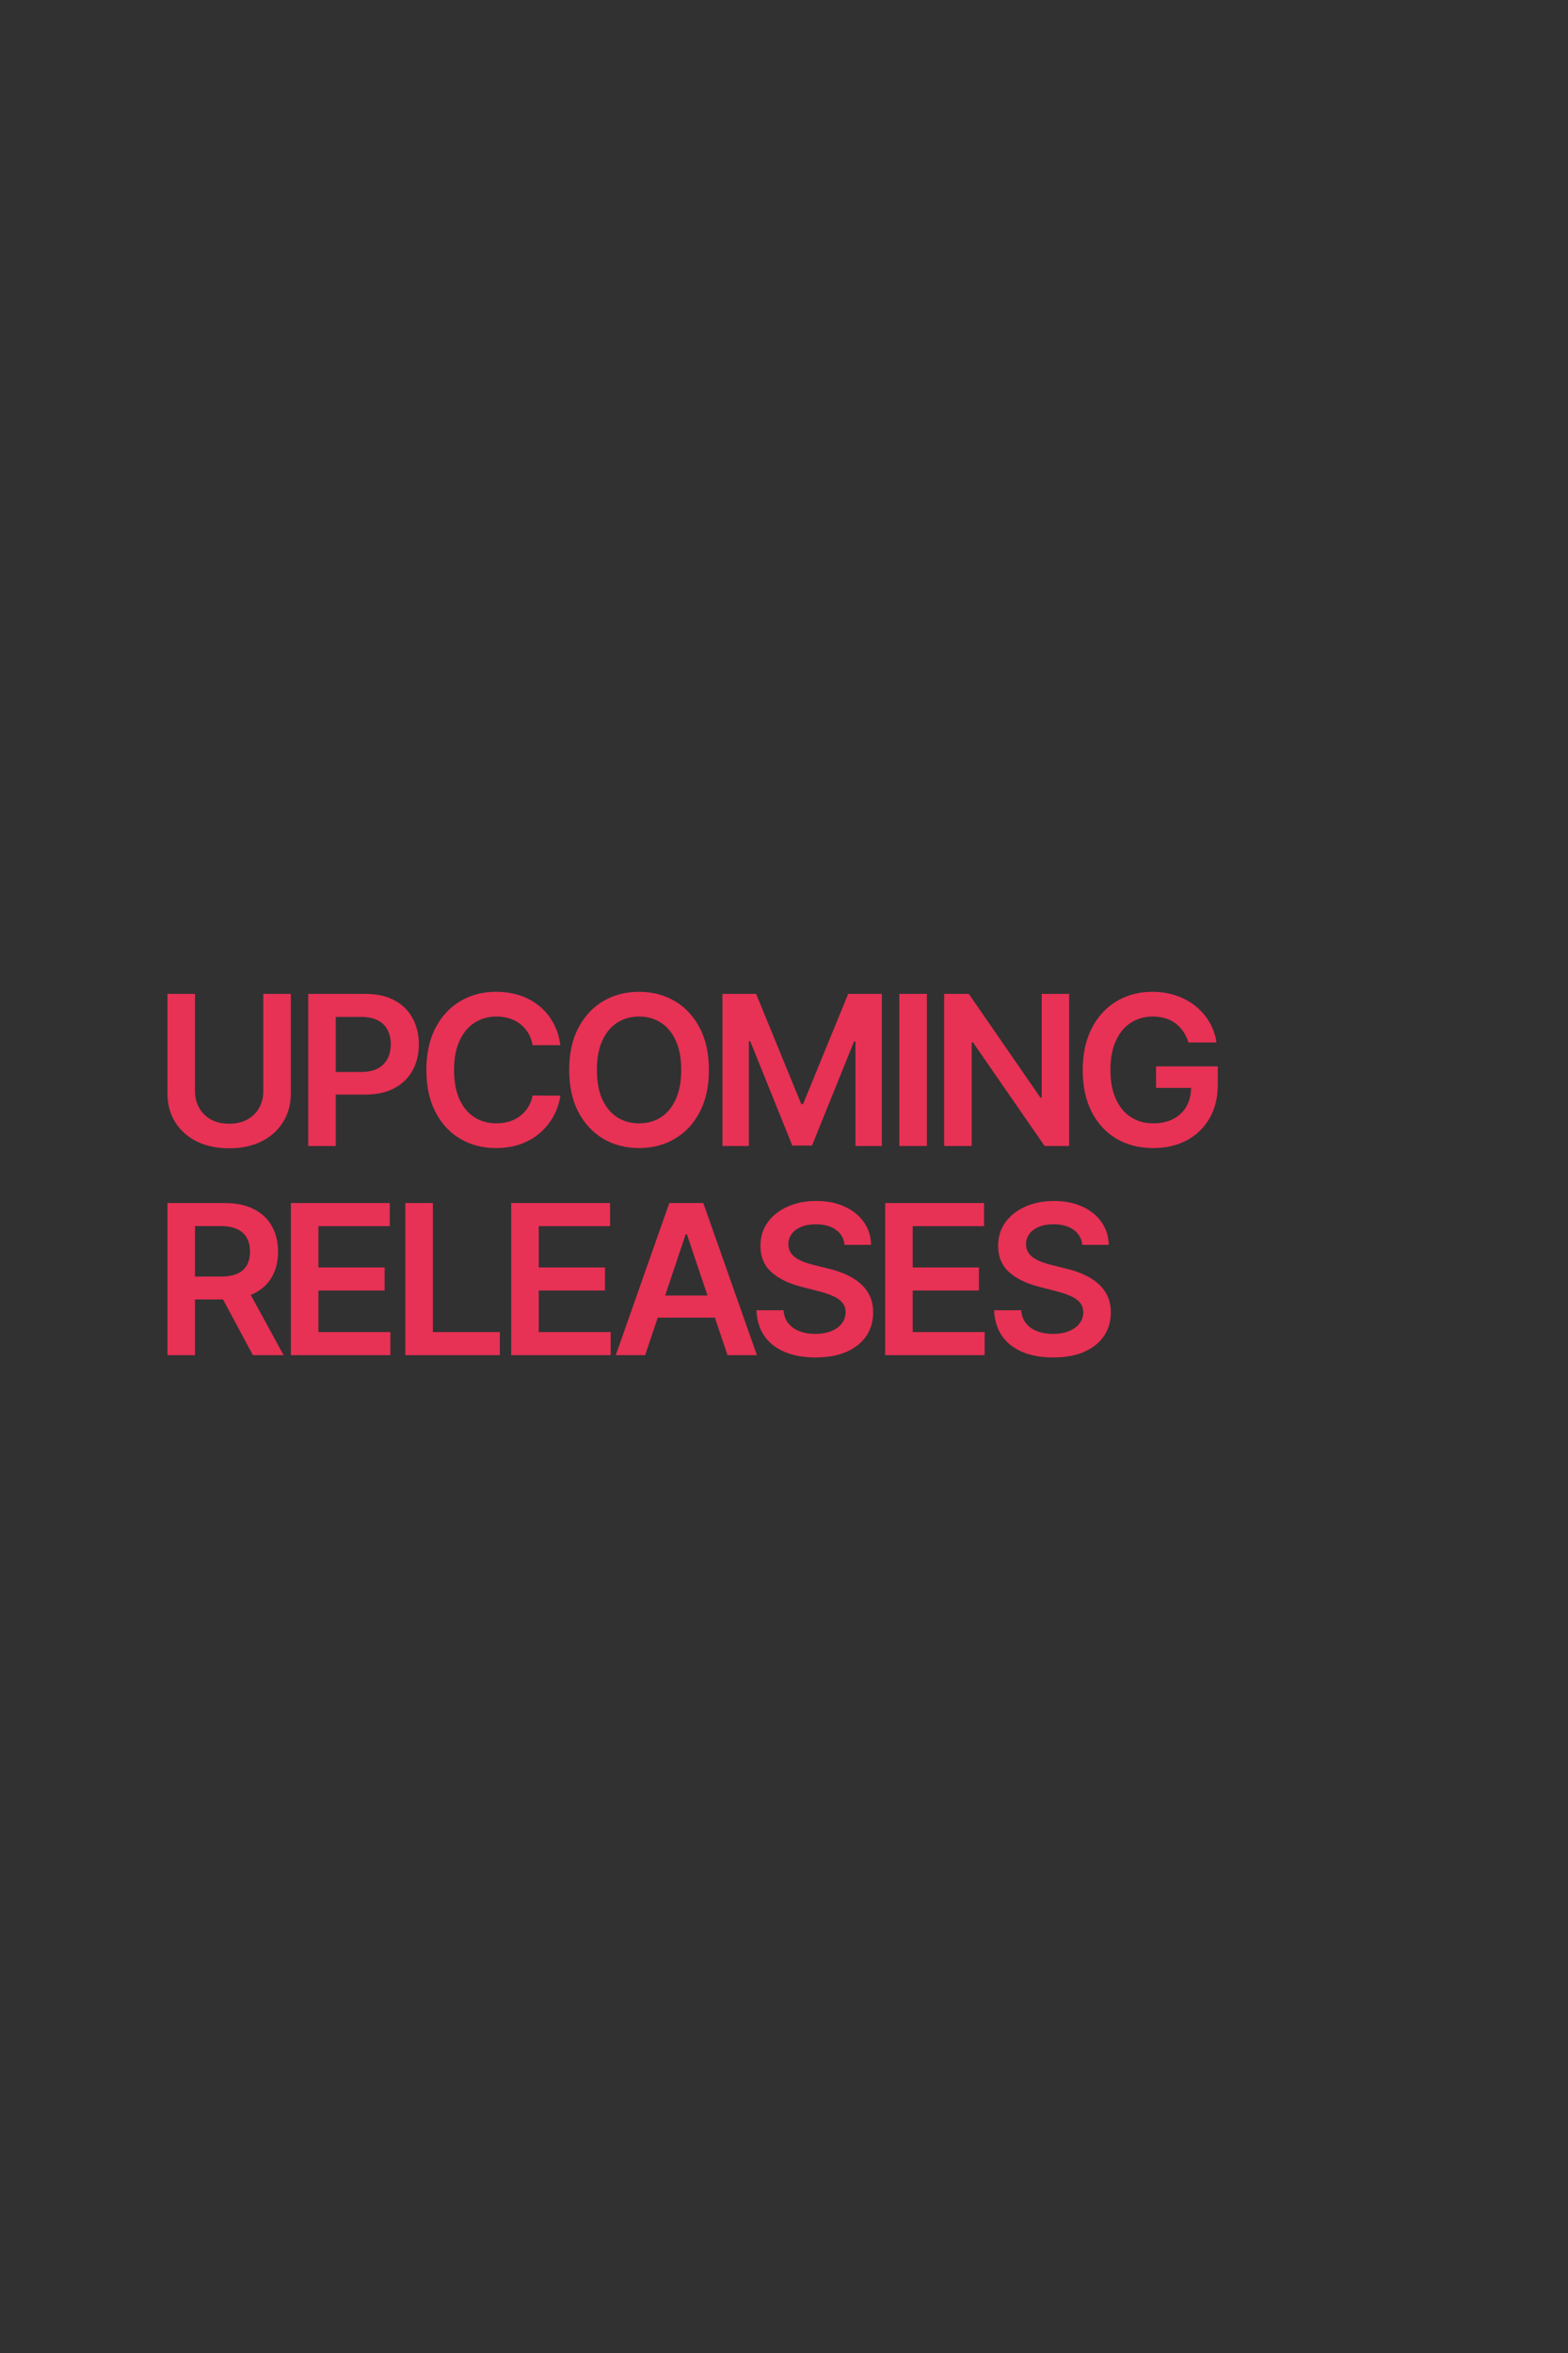
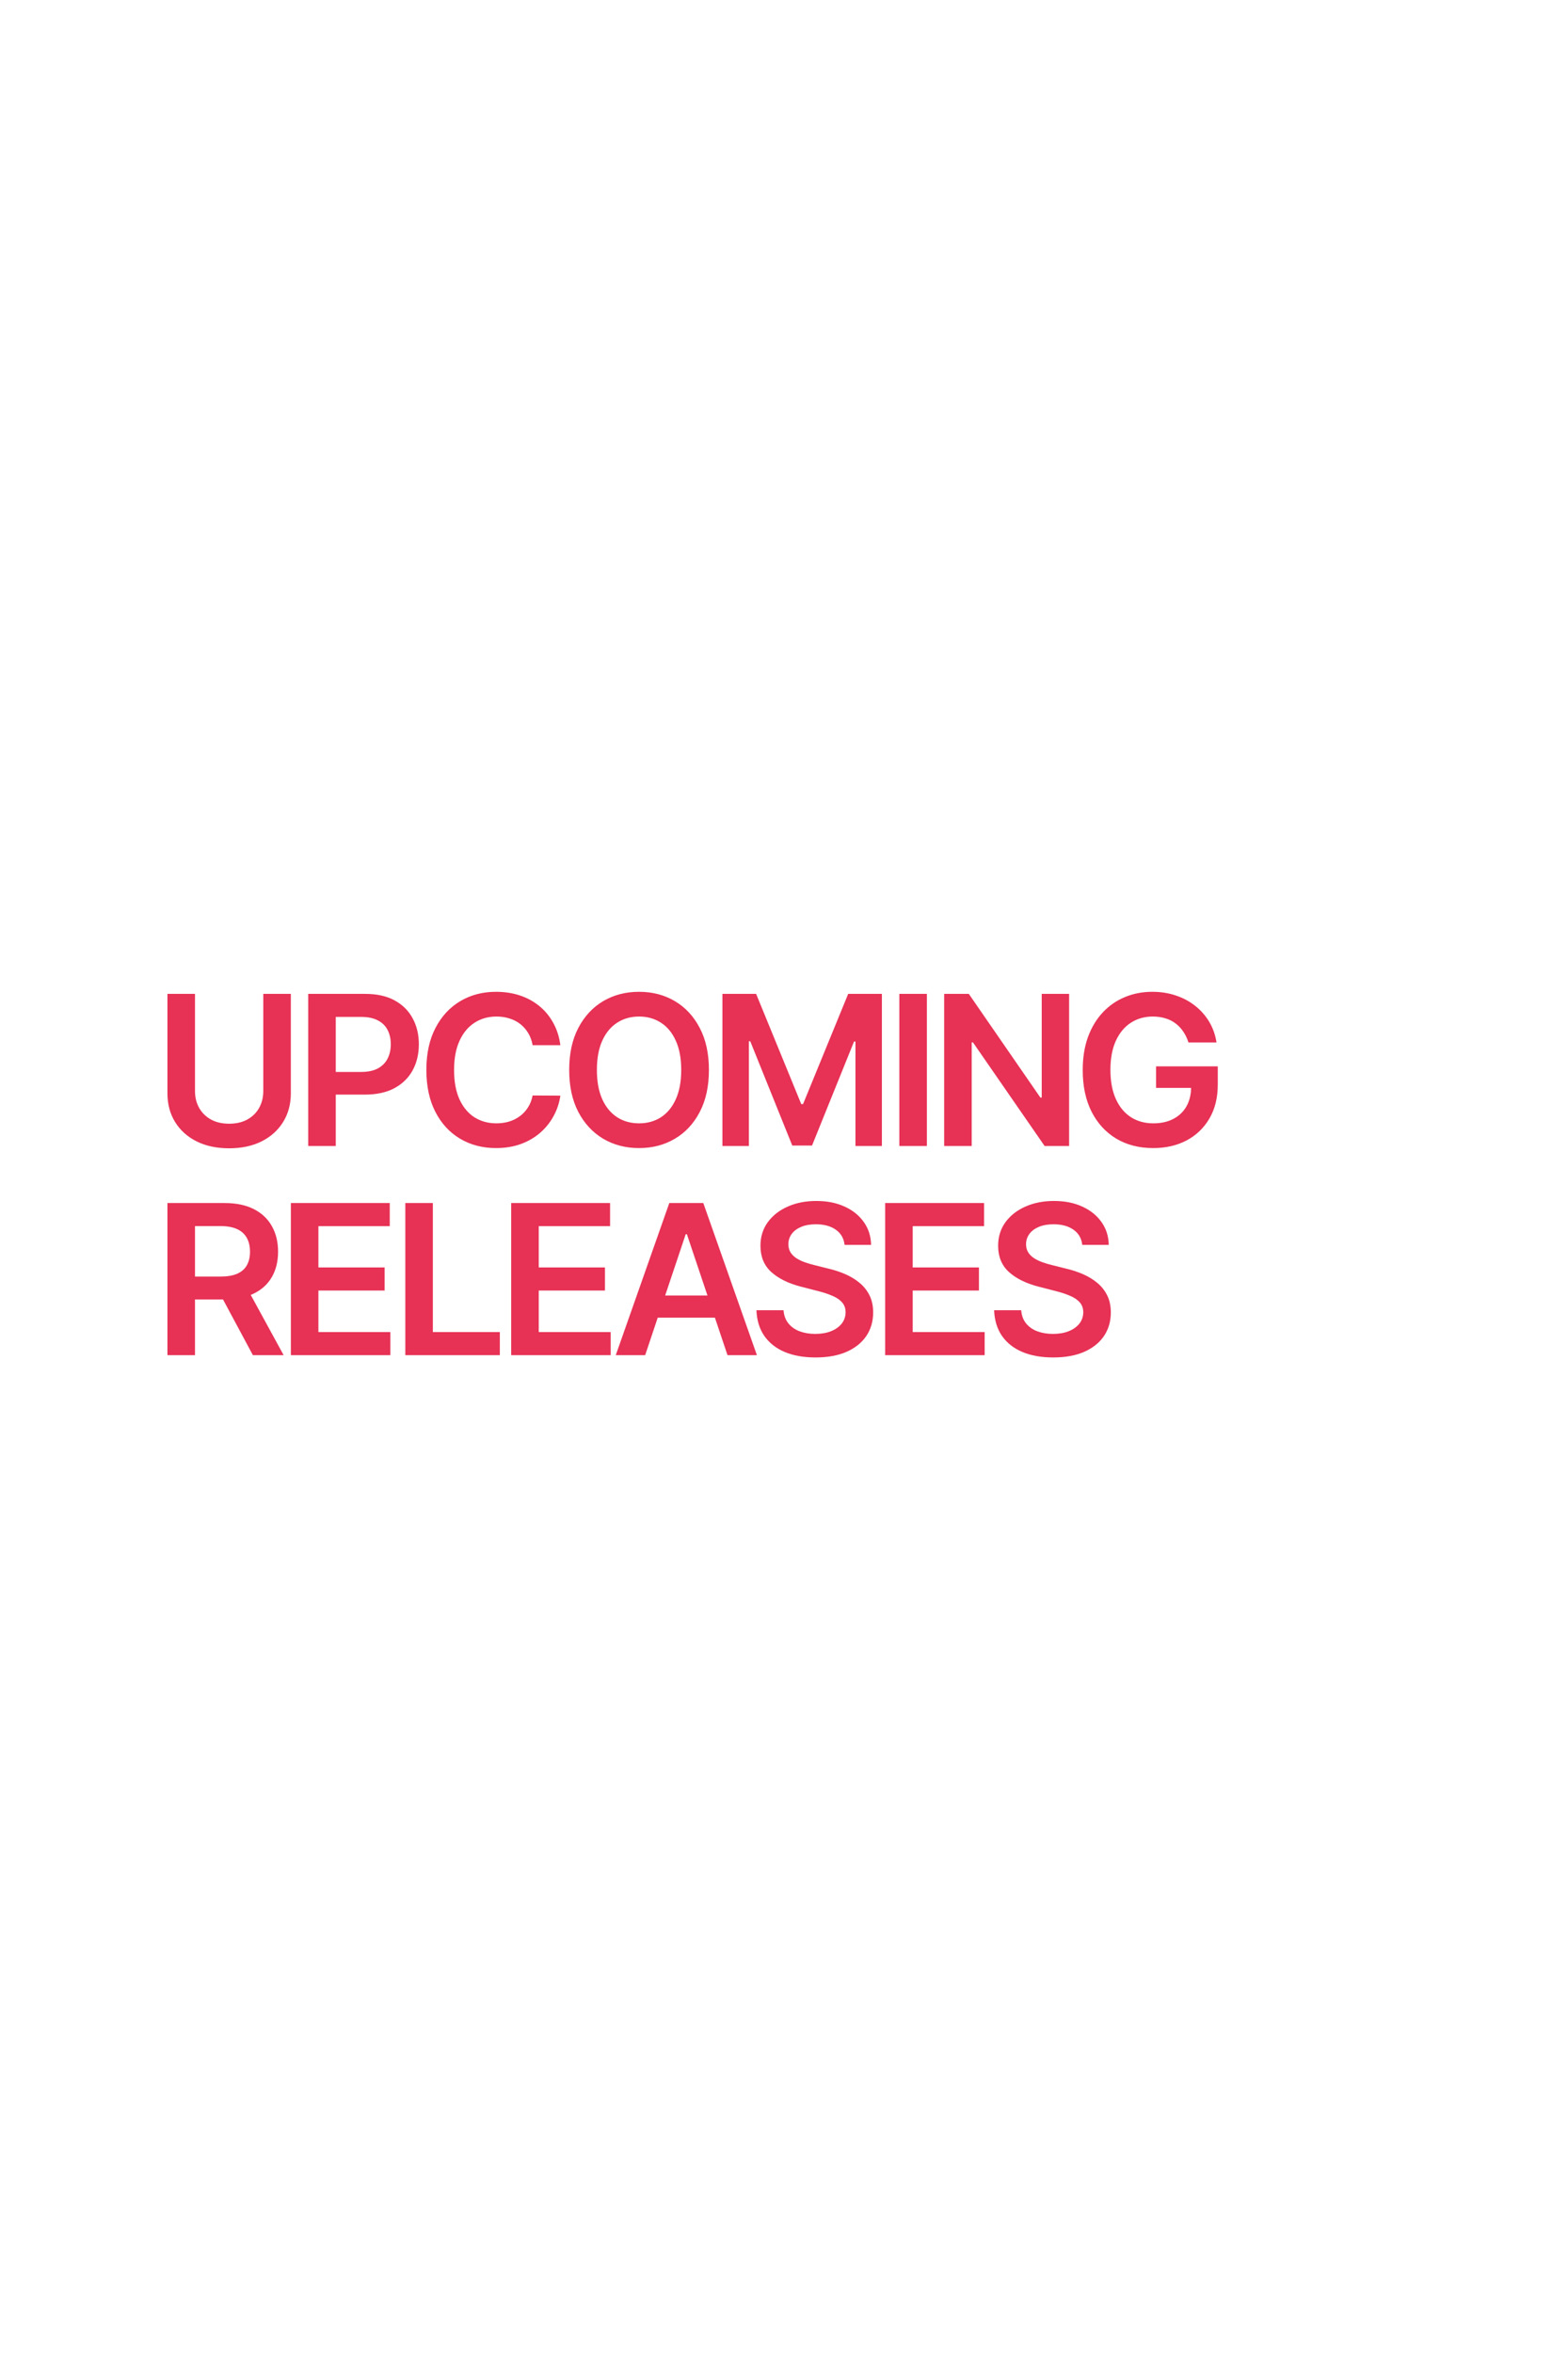
<svg xmlns="http://www.w3.org/2000/svg" width="360" height="540" viewBox="0 0 360 540" fill="none">
-   <rect width="360" height="540" fill="#313131" />
  <path d="M60.449 228.091H66.773V250.898C66.773 253.398 66.182 255.597 65 257.494C63.83 259.392 62.182 260.875 60.057 261.943C57.932 263 55.449 263.528 52.608 263.528C49.756 263.528 47.267 263 45.142 261.943C43.017 260.875 41.369 259.392 40.199 257.494C39.028 255.597 38.443 253.398 38.443 250.898V228.091H44.767V250.369C44.767 251.824 45.085 253.119 45.722 254.256C46.369 255.392 47.278 256.284 48.449 256.932C49.619 257.568 51.006 257.886 52.608 257.886C54.21 257.886 55.597 257.568 56.767 256.932C57.949 256.284 58.858 255.392 59.494 254.256C60.131 253.119 60.449 251.824 60.449 250.369V228.091ZM70.766 263V228.091H83.857C86.539 228.091 88.789 228.591 90.607 229.591C92.437 230.591 93.817 231.966 94.749 233.716C95.692 235.455 96.164 237.432 96.164 239.648C96.164 241.886 95.692 243.875 94.749 245.614C93.806 247.352 92.414 248.722 90.573 249.722C88.732 250.71 86.465 251.205 83.772 251.205H75.096V246.006H82.92C84.488 246.006 85.772 245.733 86.772 245.188C87.772 244.642 88.511 243.892 88.988 242.938C89.477 241.983 89.721 240.886 89.721 239.648C89.721 238.409 89.477 237.318 88.988 236.375C88.511 235.432 87.766 234.699 86.755 234.176C85.755 233.642 84.465 233.375 82.886 233.375H77.09V263H70.766ZM128.658 239.869H122.283C122.101 238.824 121.766 237.898 121.277 237.091C120.788 236.273 120.18 235.58 119.453 235.011C118.726 234.443 117.896 234.017 116.964 233.733C116.044 233.438 115.05 233.29 113.981 233.29C112.084 233.29 110.402 233.767 108.936 234.722C107.47 235.665 106.322 237.051 105.493 238.881C104.663 240.699 104.249 242.92 104.249 245.545C104.249 248.216 104.663 250.466 105.493 252.295C106.334 254.114 107.481 255.489 108.936 256.42C110.402 257.341 112.078 257.801 113.964 257.801C115.01 257.801 115.987 257.665 116.896 257.392C117.817 257.108 118.641 256.693 119.368 256.148C120.106 255.602 120.726 254.932 121.226 254.136C121.737 253.341 122.089 252.432 122.283 251.409L128.658 251.443C128.419 253.102 127.902 254.659 127.106 256.114C126.322 257.568 125.294 258.852 124.021 259.966C122.749 261.068 121.26 261.932 119.555 262.557C117.851 263.17 115.959 263.477 113.879 263.477C110.811 263.477 108.072 262.767 105.663 261.347C103.254 259.926 101.356 257.875 99.97 255.193C98.584 252.511 97.891 249.295 97.891 245.545C97.891 241.784 98.589 238.568 99.987 235.898C101.385 233.216 103.288 231.165 105.697 229.744C108.106 228.324 110.834 227.614 113.879 227.614C115.822 227.614 117.629 227.886 119.3 228.432C120.97 228.977 122.459 229.778 123.766 230.835C125.072 231.881 126.146 233.165 126.987 234.688C127.839 236.199 128.396 237.926 128.658 239.869ZM162.762 245.545C162.762 249.307 162.057 252.528 160.648 255.21C159.251 257.881 157.342 259.926 154.921 261.347C152.512 262.767 149.779 263.477 146.722 263.477C143.665 263.477 140.927 262.767 138.506 261.347C136.097 259.915 134.188 257.864 132.779 255.193C131.381 252.511 130.682 249.295 130.682 245.545C130.682 241.784 131.381 238.568 132.779 235.898C134.188 233.216 136.097 231.165 138.506 229.744C140.927 228.324 143.665 227.614 146.722 227.614C149.779 227.614 152.512 228.324 154.921 229.744C157.342 231.165 159.251 233.216 160.648 235.898C162.057 238.568 162.762 241.784 162.762 245.545ZM156.404 245.545C156.404 242.898 155.989 240.665 155.16 238.847C154.342 237.017 153.205 235.636 151.751 234.705C150.296 233.761 148.62 233.29 146.722 233.29C144.824 233.29 143.148 233.761 141.694 234.705C140.239 235.636 139.097 237.017 138.268 238.847C137.449 240.665 137.04 242.898 137.04 245.545C137.04 248.193 137.449 250.432 138.268 252.261C139.097 254.08 140.239 255.46 141.694 256.403C143.148 257.335 144.824 257.801 146.722 257.801C148.62 257.801 150.296 257.335 151.751 256.403C153.205 255.46 154.342 254.08 155.16 252.261C155.989 250.432 156.404 248.193 156.404 245.545ZM165.861 228.091H173.599L183.963 253.386H184.372L194.736 228.091H202.474V263H196.406V239.017H196.082L186.435 262.898H181.9L172.253 238.966H171.929V263H165.861V228.091ZM212.805 228.091V263H206.481V228.091H212.805ZM245.46 228.091V263H239.835L223.386 239.222H223.096V263H216.773V228.091H222.432L238.863 251.886H239.17V228.091H245.46ZM272.857 239.239C272.573 238.318 272.181 237.494 271.681 236.767C271.192 236.028 270.601 235.398 269.908 234.875C269.226 234.352 268.442 233.96 267.556 233.699C266.67 233.426 265.704 233.29 264.658 233.29C262.783 233.29 261.113 233.761 259.647 234.705C258.181 235.648 257.027 237.034 256.187 238.864C255.357 240.682 254.942 242.898 254.942 245.511C254.942 248.148 255.357 250.381 256.187 252.21C257.016 254.04 258.17 255.432 259.647 256.386C261.124 257.33 262.84 257.801 264.795 257.801C266.567 257.801 268.101 257.46 269.397 256.778C270.704 256.097 271.709 255.131 272.414 253.881C273.118 252.619 273.471 251.142 273.471 249.449L274.902 249.67H265.425V244.727H279.59V248.92C279.59 251.909 278.954 254.494 277.681 256.676C276.408 258.858 274.658 260.54 272.431 261.722C270.204 262.892 267.647 263.477 264.76 263.477C261.545 263.477 258.721 262.756 256.289 261.312C253.868 259.858 251.976 257.795 250.613 255.125C249.26 252.443 248.584 249.261 248.584 245.58C248.584 242.761 248.982 240.244 249.777 238.028C250.584 235.812 251.709 233.932 253.152 232.386C254.596 230.83 256.289 229.648 258.232 228.841C260.175 228.023 262.289 227.614 264.573 227.614C266.505 227.614 268.306 227.898 269.976 228.466C271.647 229.023 273.13 229.818 274.425 230.852C275.732 231.886 276.806 233.114 277.647 234.534C278.488 235.955 279.039 237.523 279.3 239.239H272.857ZM38.443 311V276.091H51.534C54.216 276.091 56.466 276.557 58.284 277.489C60.114 278.42 61.494 279.727 62.426 281.409C63.369 283.08 63.841 285.028 63.841 287.256C63.841 289.494 63.364 291.437 62.409 293.085C61.466 294.722 60.074 295.989 58.233 296.886C56.392 297.773 54.131 298.216 51.449 298.216H42.125V292.966H50.597C52.165 292.966 53.449 292.75 54.449 292.318C55.449 291.875 56.188 291.233 56.665 290.392C57.153 289.54 57.398 288.494 57.398 287.256C57.398 286.017 57.153 284.96 56.665 284.085C56.176 283.199 55.432 282.528 54.432 282.074C53.432 281.608 52.142 281.375 50.562 281.375H44.767V311H38.443ZM56.477 295.182L65.119 311H58.062L49.574 295.182H56.477ZM66.782 311V276.091H89.487V281.392H73.106V290.869H88.31V296.17H73.106V305.699H89.623V311H66.782ZM93.058 311V276.091H99.382V305.699H114.757V311H93.058ZM117.366 311V276.091H140.07V281.392H123.69V290.869H138.894V296.17H123.69V305.699H140.207V311H117.366ZM148.125 311H141.375L153.665 276.091H161.471L173.778 311H167.028L157.704 283.25H157.432L148.125 311ZM148.346 297.312H166.756V302.392H148.346V297.312ZM193.905 285.688C193.746 284.199 193.076 283.04 191.894 282.21C190.724 281.381 189.201 280.966 187.326 280.966C186.008 280.966 184.877 281.165 183.934 281.562C182.991 281.96 182.269 282.5 181.769 283.182C181.269 283.864 181.013 284.642 181.002 285.517C181.002 286.244 181.167 286.875 181.496 287.409C181.837 287.943 182.297 288.398 182.877 288.773C183.457 289.136 184.099 289.443 184.803 289.693C185.508 289.943 186.218 290.153 186.934 290.324L190.207 291.142C191.525 291.449 192.792 291.864 194.008 292.386C195.235 292.909 196.332 293.568 197.297 294.364C198.275 295.159 199.047 296.119 199.616 297.244C200.184 298.369 200.468 299.687 200.468 301.199C200.468 303.244 199.945 305.045 198.9 306.602C197.854 308.148 196.343 309.358 194.366 310.233C192.4 311.097 190.019 311.528 187.224 311.528C184.508 311.528 182.15 311.108 180.15 310.267C178.161 309.426 176.604 308.199 175.479 306.585C174.366 304.972 173.763 303.006 173.672 300.688H179.894C179.985 301.903 180.36 302.915 181.019 303.722C181.678 304.528 182.536 305.131 183.593 305.528C184.661 305.926 185.854 306.125 187.172 306.125C188.547 306.125 189.752 305.92 190.786 305.511C191.832 305.091 192.65 304.511 193.241 303.773C193.832 303.023 194.133 302.148 194.144 301.148C194.133 300.239 193.866 299.489 193.343 298.898C192.82 298.295 192.087 297.795 191.144 297.398C190.212 296.989 189.121 296.625 187.871 296.307L183.9 295.284C181.025 294.545 178.752 293.426 177.082 291.926C175.422 290.415 174.593 288.409 174.593 285.909C174.593 283.852 175.15 282.051 176.263 280.506C177.388 278.96 178.917 277.761 180.849 276.909C182.78 276.045 184.968 275.614 187.411 275.614C189.888 275.614 192.059 276.045 193.922 276.909C195.797 277.761 197.269 278.949 198.337 280.472C199.405 281.983 199.957 283.722 199.991 285.688H193.905ZM203.226 311V276.091H225.93V281.392H209.55V290.869H224.754V296.17H209.55V305.699H226.067V311H203.226ZM248.474 285.688C248.314 284.199 247.644 283.04 246.462 282.21C245.292 281.381 243.769 280.966 241.894 280.966C240.576 280.966 239.445 281.165 238.502 281.562C237.559 281.96 236.837 282.5 236.337 283.182C235.837 283.864 235.581 284.642 235.57 285.517C235.57 286.244 235.735 286.875 236.064 287.409C236.405 287.943 236.866 288.398 237.445 288.773C238.025 289.136 238.667 289.443 239.371 289.693C240.076 289.943 240.786 290.153 241.502 290.324L244.775 291.142C246.093 291.449 247.36 291.864 248.576 292.386C249.803 292.909 250.9 293.568 251.866 294.364C252.843 295.159 253.616 296.119 254.184 297.244C254.752 298.369 255.036 299.687 255.036 301.199C255.036 303.244 254.513 305.045 253.468 306.602C252.422 308.148 250.911 309.358 248.934 310.233C246.968 311.097 244.587 311.528 241.792 311.528C239.076 311.528 236.718 311.108 234.718 310.267C232.729 309.426 231.172 308.199 230.047 306.585C228.934 304.972 228.331 303.006 228.241 300.688H234.462C234.553 301.903 234.928 302.915 235.587 303.722C236.246 304.528 237.104 305.131 238.161 305.528C239.229 305.926 240.422 306.125 241.741 306.125C243.116 306.125 244.32 305.92 245.354 305.511C246.4 305.091 247.218 304.511 247.809 303.773C248.4 303.023 248.701 302.148 248.712 301.148C248.701 300.239 248.434 299.489 247.911 298.898C247.388 298.295 246.655 297.795 245.712 297.398C244.78 296.989 243.689 296.625 242.439 296.307L238.468 295.284C235.593 294.545 233.32 293.426 231.65 291.926C229.991 290.415 229.161 288.409 229.161 285.909C229.161 283.852 229.718 282.051 230.831 280.506C231.956 278.96 233.485 277.761 235.417 276.909C237.349 276.045 239.536 275.614 241.979 275.614C244.456 275.614 246.627 276.045 248.491 276.909C250.366 277.761 251.837 278.949 252.905 280.472C253.974 281.983 254.525 283.722 254.559 285.688H248.474Z" fill="#E73155" />
</svg>